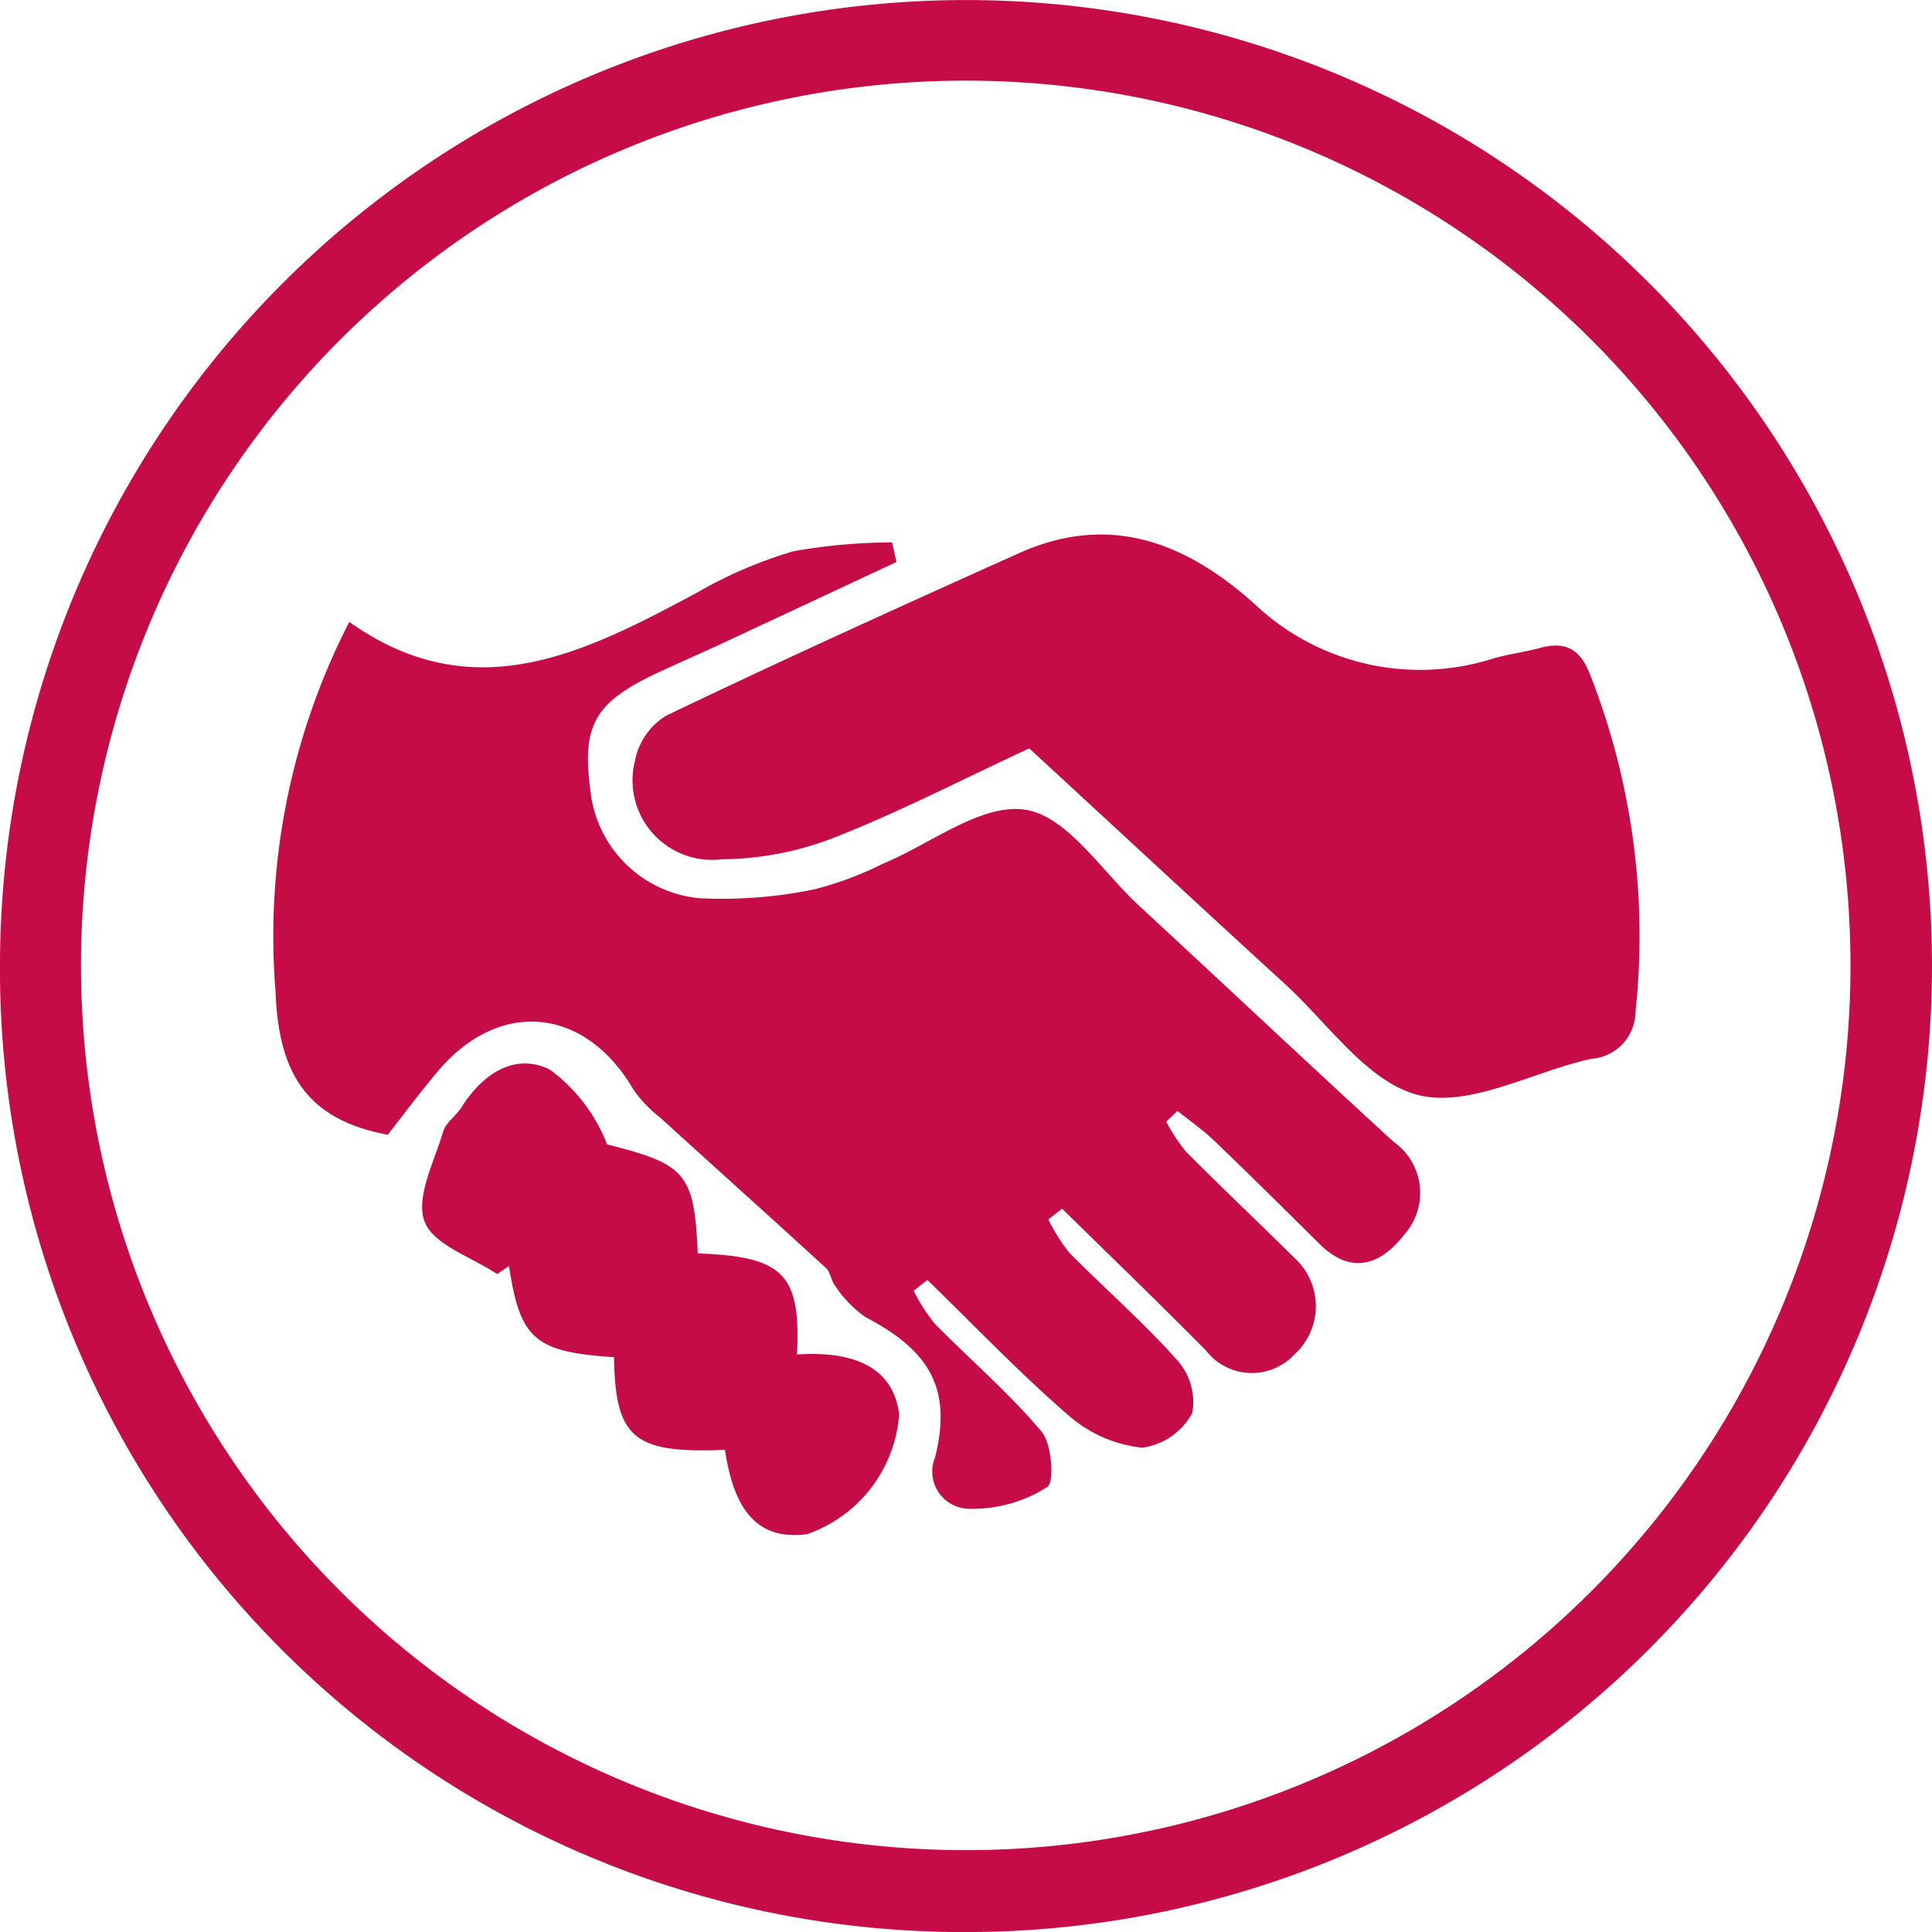
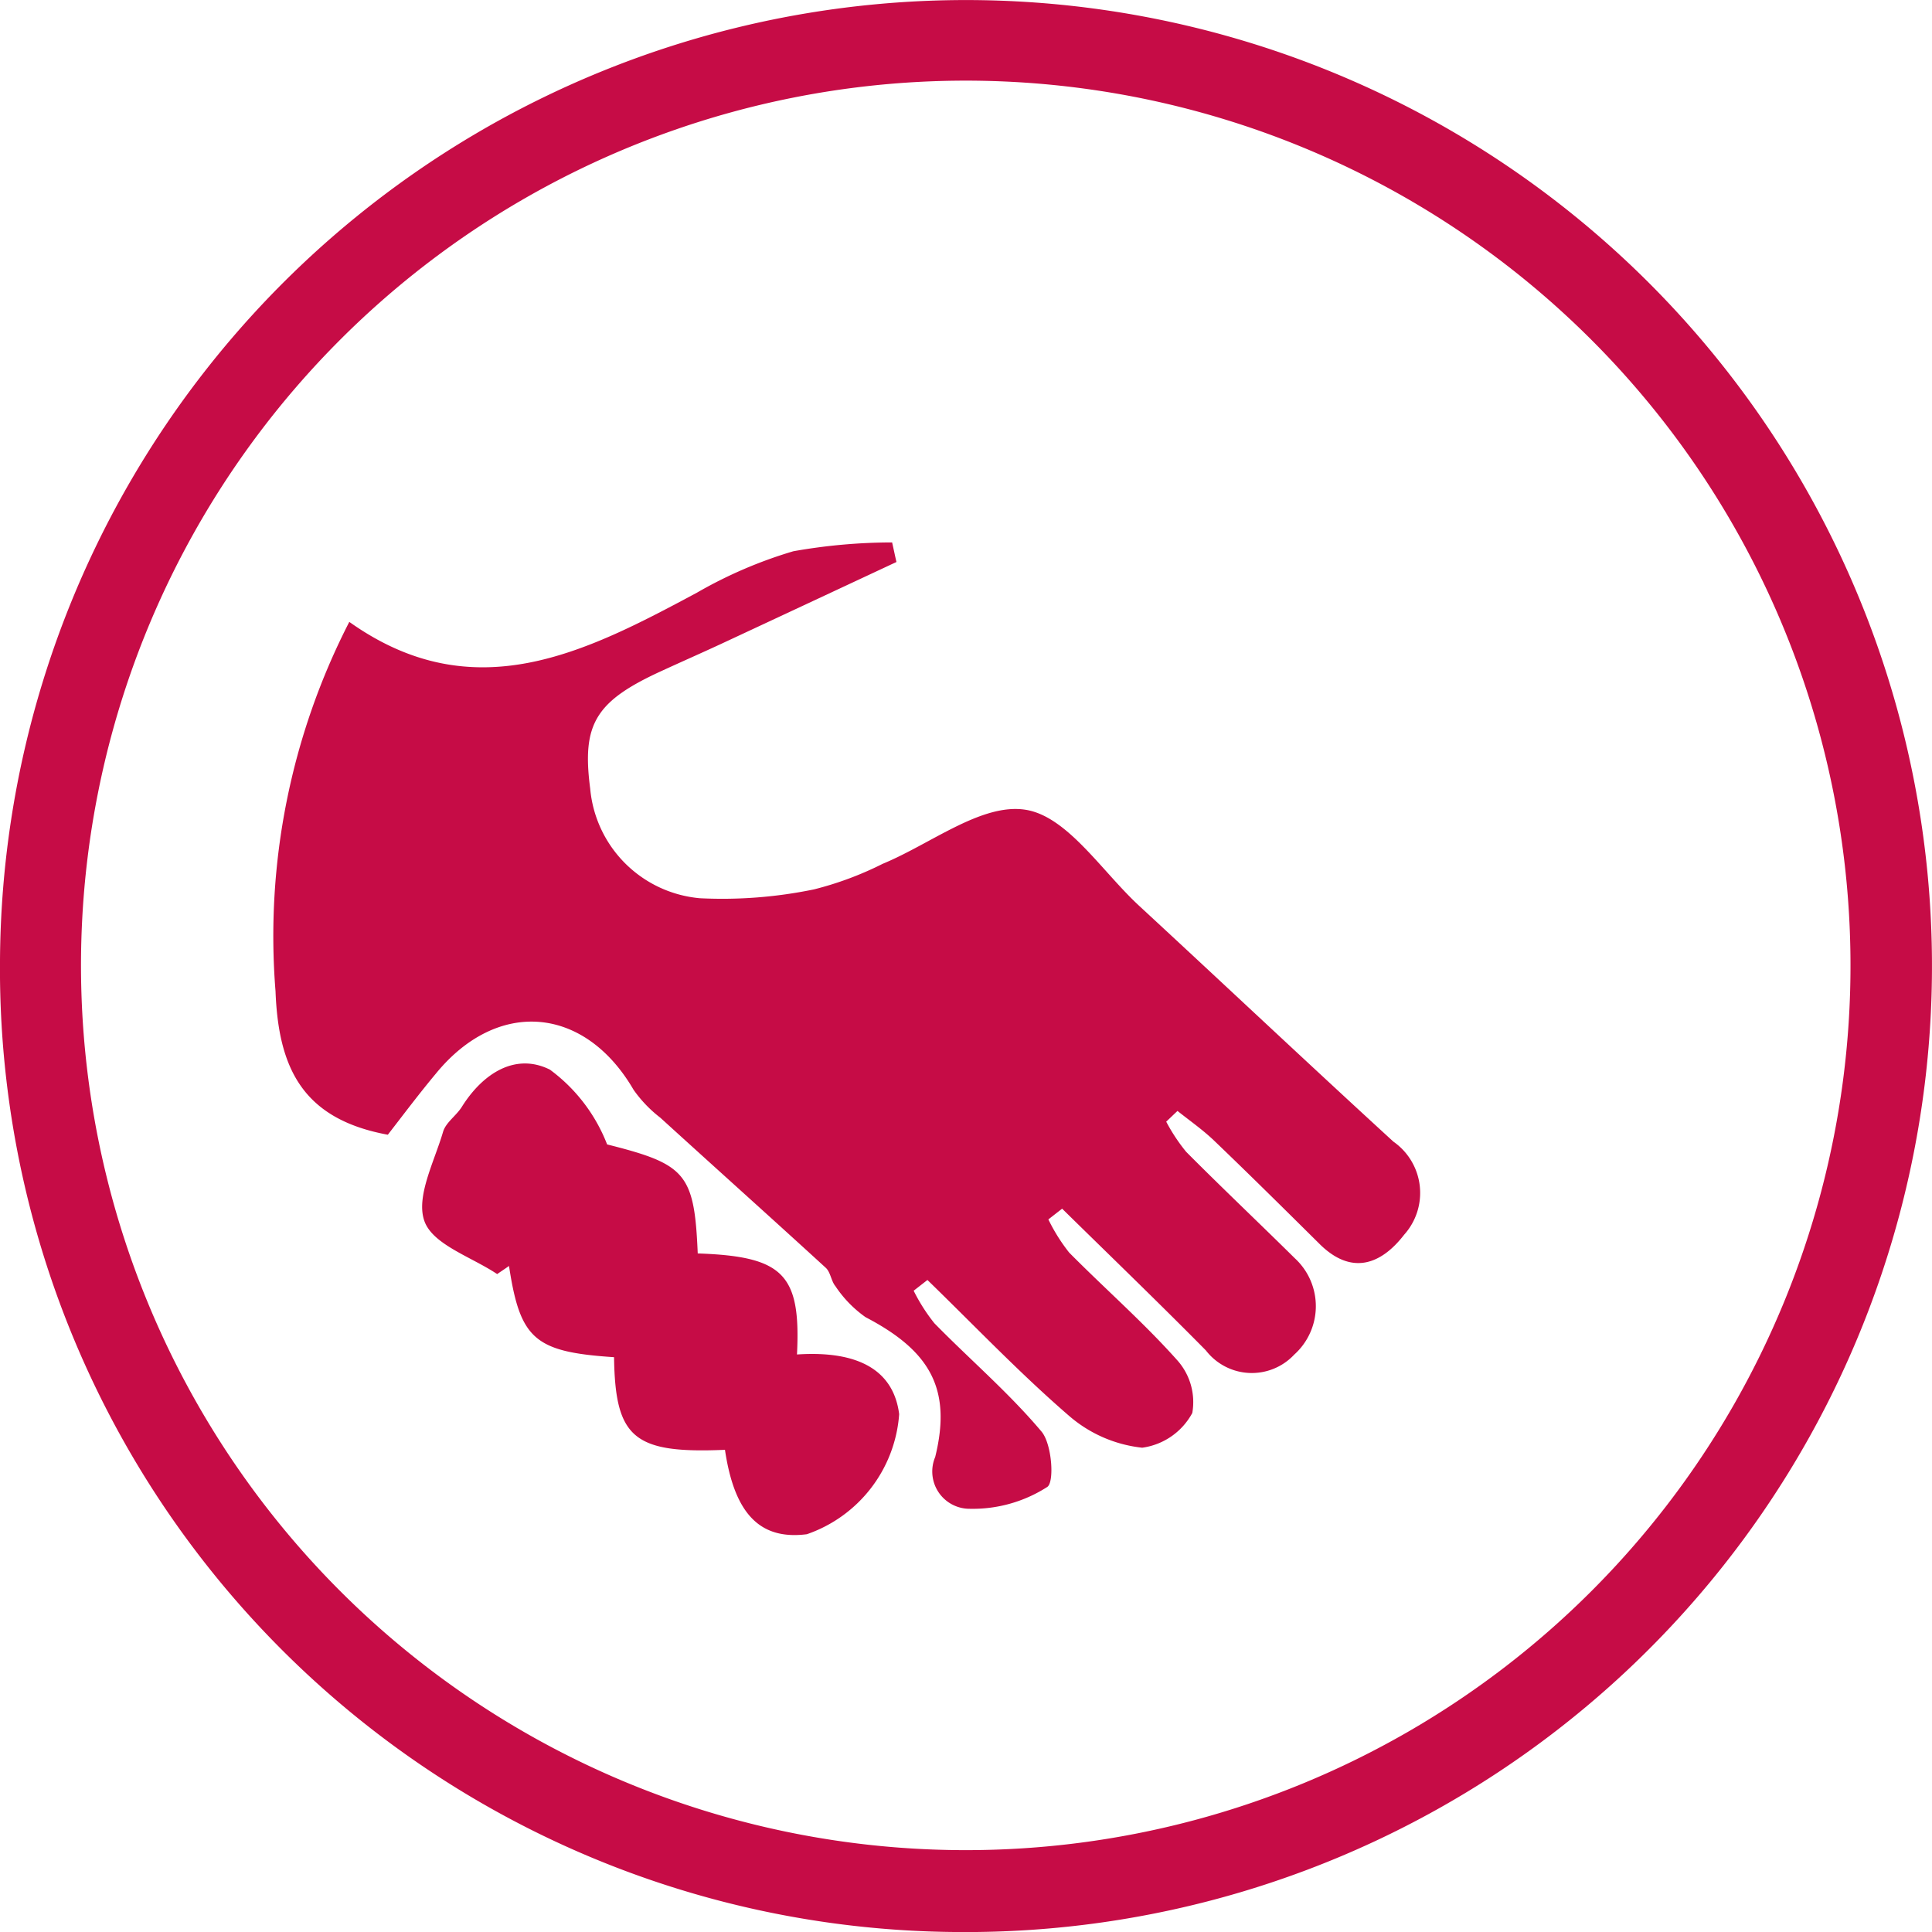
<svg xmlns="http://www.w3.org/2000/svg" width="54" height="54" viewBox="0 0 54 54">
  <g id="Group_2766" data-name="Group 2766" transform="translate(-656 -727)">
    <path id="Path_1739" data-name="Path 1739" d="M231.559,214.151A27,27,0,1,1,258.383,241.3,26.918,26.918,0,0,1,231.559,214.151Zm51.722.09a24.729,24.729,0,1,0-24.764,24.77A24.721,24.721,0,0,0,283.281,214.242Z" transform="translate(424.441 539.701)" fill="#c60c46" />
    <g id="respect" transform="translate(663.676 741.941)">
      <path id="Path_1740" data-name="Path 1740" d="M262.869,259.535c-2.4-.441-3.059-1.885-3.139-4.012a19.217,19.217,0,0,1,2.062-10.322c3.474,2.471,6.592.859,9.719-.818a12.471,12.471,0,0,1,2.691-1.156,15.861,15.861,0,0,1,2.762-.247c.041.182.079.365.121.547q-2.462,1.152-4.924,2.3c-.532.247-1.068.482-1.6.727-1.885.856-2.274,1.488-2.036,3.306a3.378,3.378,0,0,0,3.068,3.065,12.663,12.663,0,0,0,3.186-.247,9.3,9.3,0,0,0,1.921-.715c1.341-.553,2.762-1.7,3.986-1.512,1.171.177,2.141,1.724,3.183,2.686,2.374,2.194,4.724,4.409,7.107,6.592a1.748,1.748,0,0,1,.3,2.6c-.638.827-1.465,1.153-2.365.259-.974-.965-1.947-1.93-2.939-2.88-.318-.306-.685-.562-1.032-.838-.106.1-.209.2-.315.3a5.03,5.03,0,0,0,.556.841c1,1.006,2.033,1.983,3.042,2.98a1.82,1.82,0,0,1-.021,2.691,1.622,1.622,0,0,1-2.468-.118c-1.321-1.338-2.677-2.644-4.018-3.962-.129.1-.256.2-.385.3a5.056,5.056,0,0,0,.579.924c1,1.012,2.074,1.947,3.018,3.006a1.754,1.754,0,0,1,.426,1.48,1.879,1.879,0,0,1-1.4.971,3.729,3.729,0,0,1-2.041-.888c-1.383-1.194-2.647-2.524-3.962-3.8l-.385.3a5.021,5.021,0,0,0,.579.909c.994,1.015,2.083,1.944,2.994,3.027.294.347.365,1.424.159,1.55a3.855,3.855,0,0,1-2.171.609,1.042,1.042,0,0,1-.959-1.447c.474-1.924-.162-2.977-1.947-3.909a3.276,3.276,0,0,1-.841-.865c-.121-.144-.135-.391-.271-.515-1.535-1.406-3.086-2.794-4.624-4.195a3.6,3.6,0,0,1-.747-.779c-1.365-2.347-3.8-2.559-5.521-.459C263.746,258.385,263.307,258.97,262.869,259.535Z" transform="translate(-259.705 -242.76)" fill="#c60c46" />
-       <path id="Path_1741" data-name="Path 1741" d="M304.893,248.208c-1.918.891-3.653,1.791-5.468,2.5a8.8,8.8,0,0,1-3.124.6,2.223,2.223,0,0,1-2.43-2.744,1.892,1.892,0,0,1,.888-1.277c3.259-1.562,6.554-3.056,9.851-4.536,2.527-1.135,4.662-.3,6.583,1.424a6.728,6.728,0,0,0,6.686,1.515c.423-.118.862-.174,1.285-.288.759-.209,1.159.068,1.43.809a19.992,19.992,0,0,1,1.244,9.36,1.33,1.33,0,0,1-1.244,1.315c-1.621.359-3.365,1.362-4.8,1.018s-2.536-2-3.756-3.112C309.658,252.615,307.293,250.42,304.893,248.208Z" transform="translate(-283.801 -242.232)" fill="#c60c46" />
      <path id="Path_1742" data-name="Path 1742" d="M275.819,298.382c-.712-.477-1.788-.818-2.03-1.471-.253-.682.274-1.671.518-2.506.077-.262.371-.45.526-.7.585-.932,1.494-1.518,2.459-1.038a4.706,4.706,0,0,1,1.6,2.091c2.2.553,2.439.806,2.533,3.047,2.394.082,2.886.58,2.774,2.824,1.73-.115,2.7.45,2.856,1.668a3.843,3.843,0,0,1-2.58,3.356c-1.309.168-2.024-.568-2.289-2.359-2.547.109-3.068-.324-3.1-2.589-2.221-.147-2.624-.5-2.936-2.55C276.042,298.232,275.93,298.305,275.819,298.382Z" transform="translate(-269.599 -277.712)" fill="#c60c46" />
    </g>
  </g>
</svg>